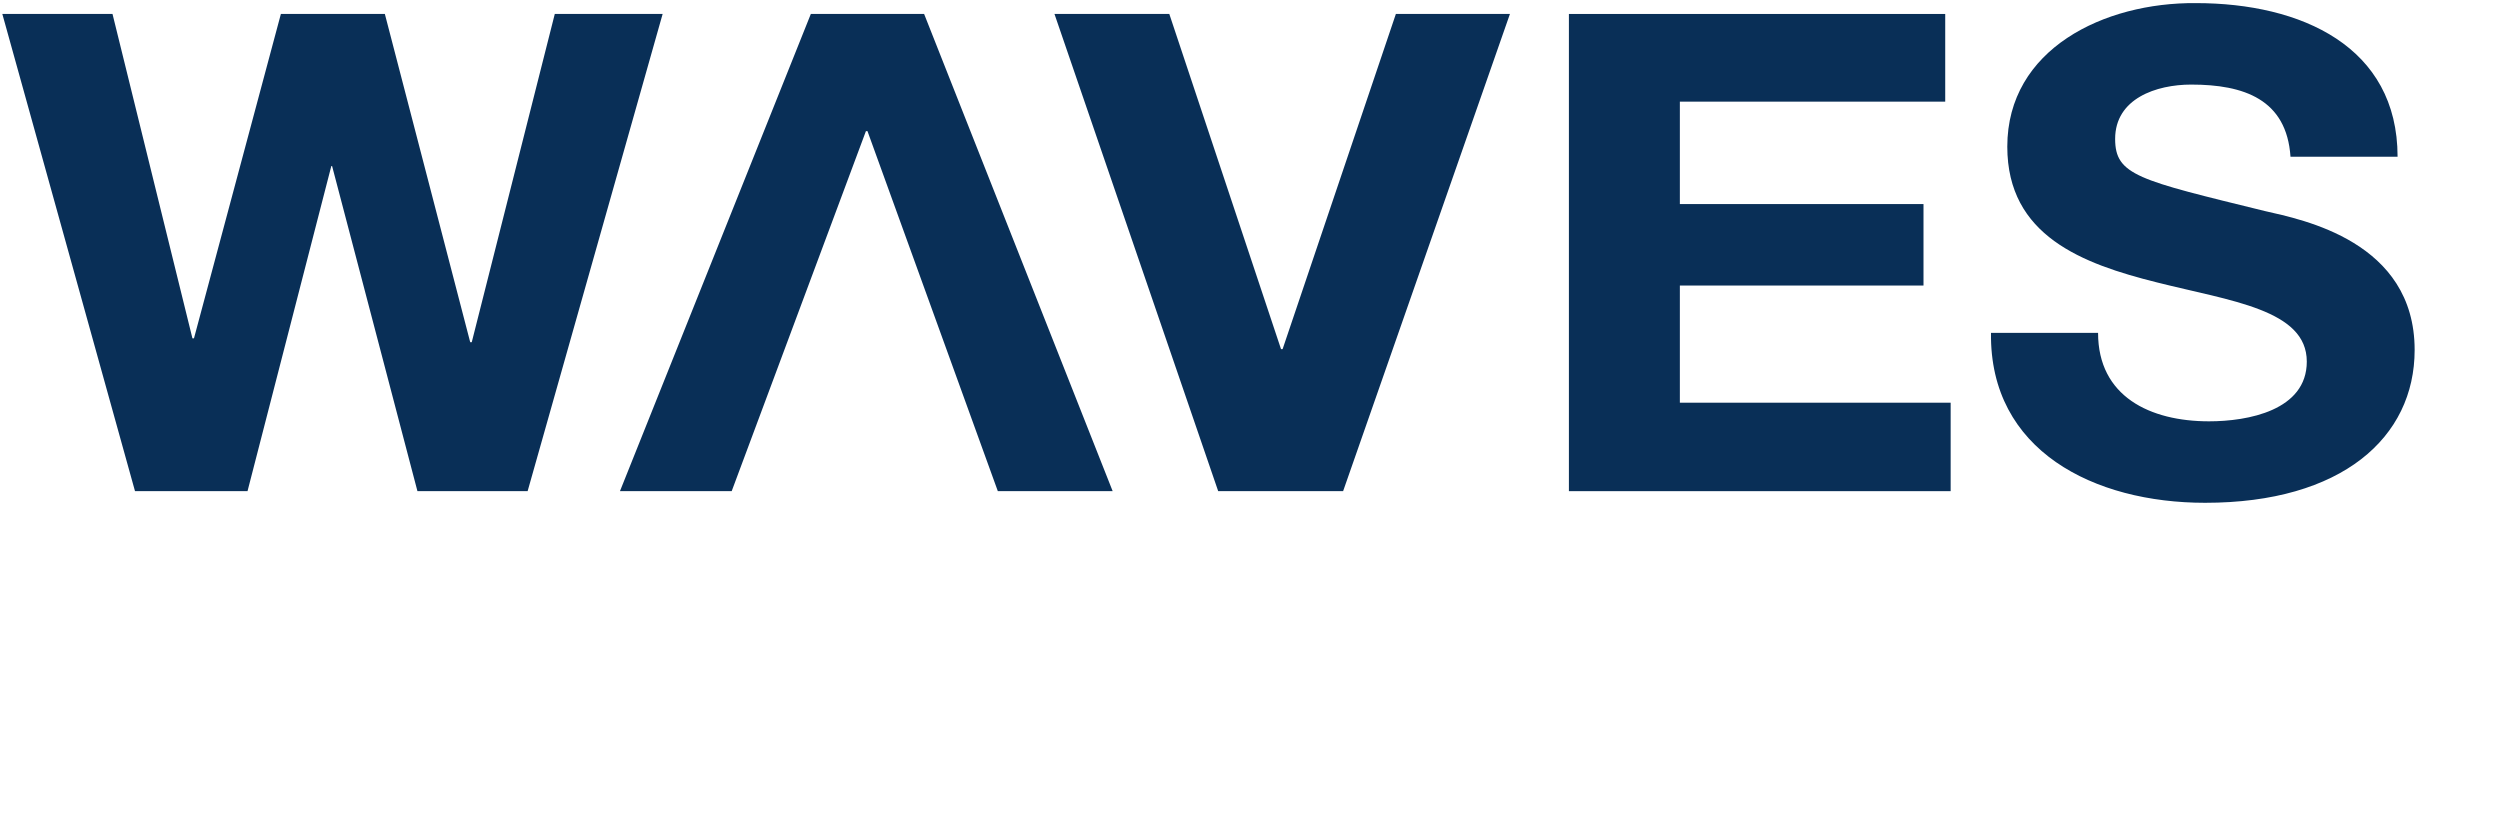
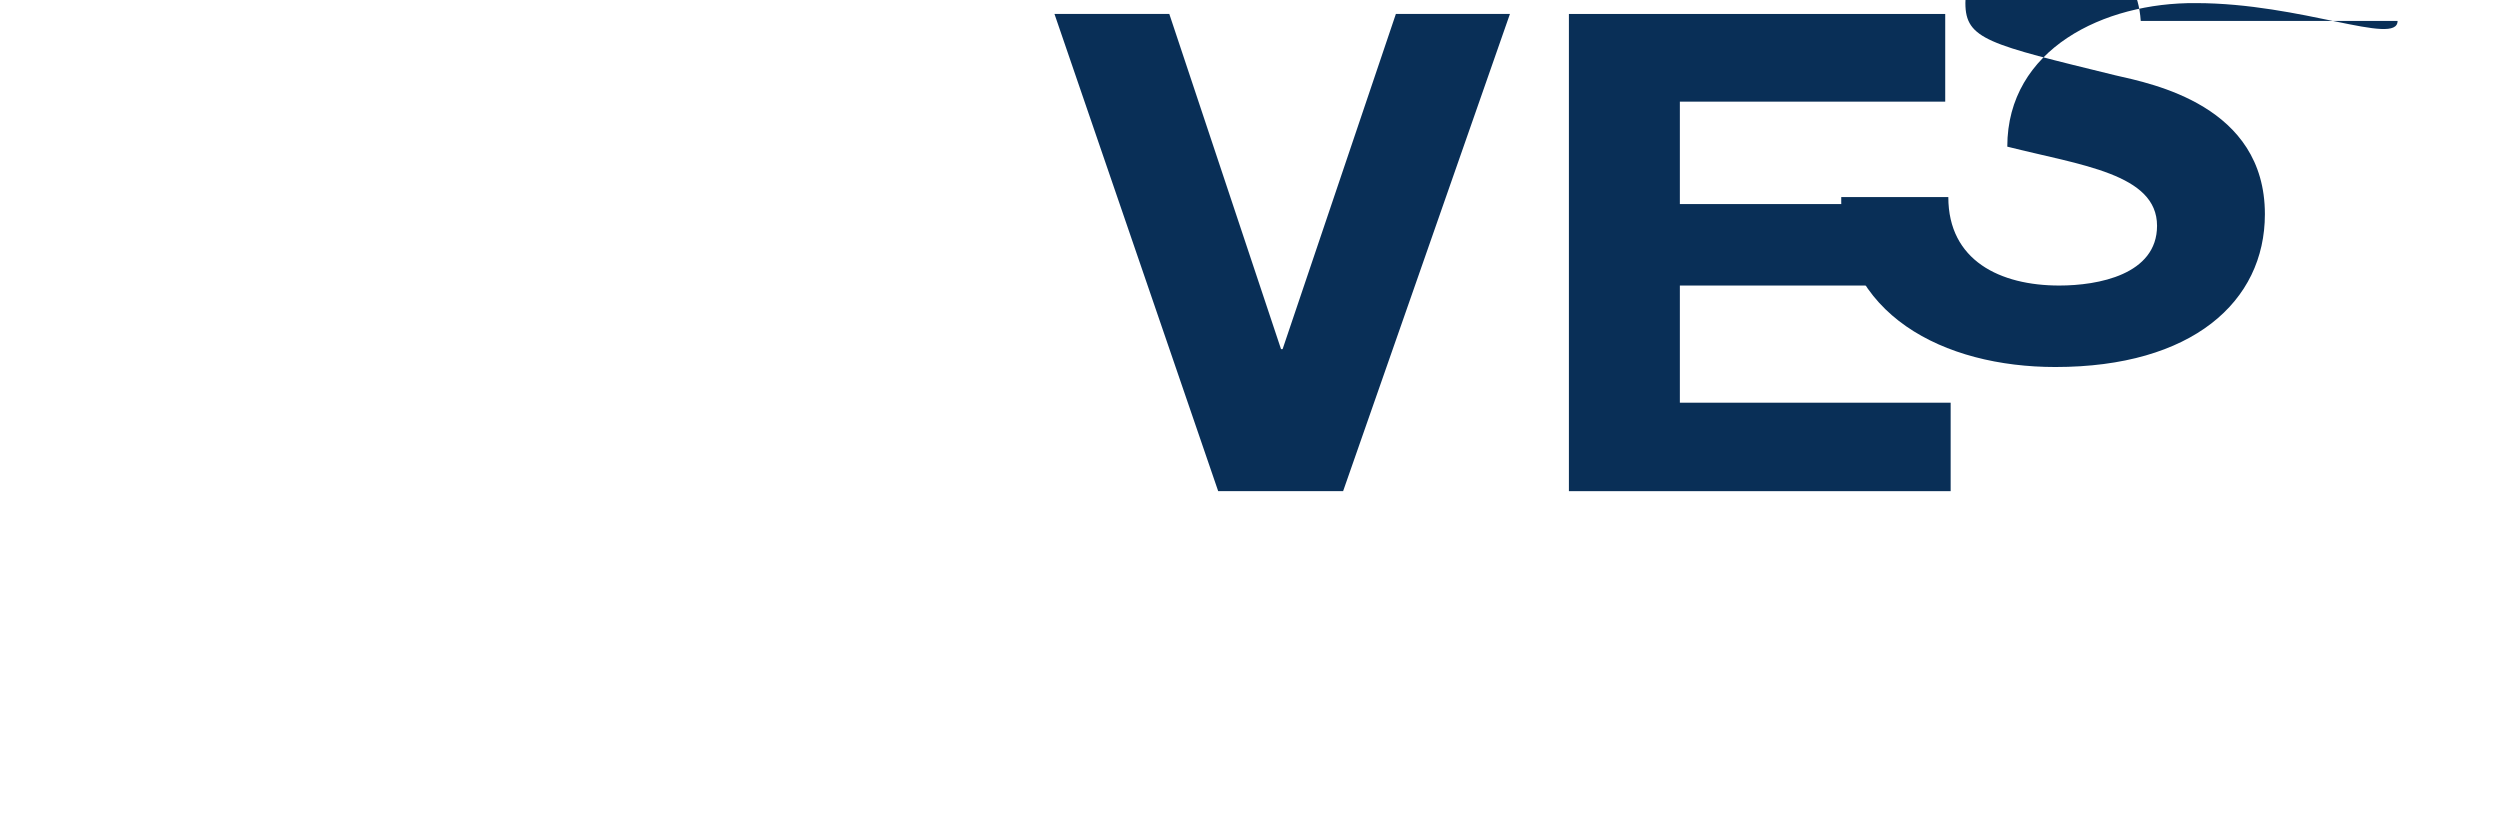
<svg xmlns="http://www.w3.org/2000/svg" id="Layer_1" x="0px" y="0px" viewBox="0 0 322.2 106.3" style="enable-background:new 0 0 322.2 106.3;" xml:space="preserve">
  <style type="text/css">	.st0{fill:#092F57;}</style>
-   <path class="st0" d="M258.7,18.9c0,11.5,9.7,15.1,19.3,17.5c9.5,2.4,19.3,3.5,19.3,10.2c0,6.3-7.6,7.7-12.6,7.7 c-7.6,0-14.3-3.2-14.3-11.4h-13.8c-0.2,15.2,13.3,21.9,27.6,21.9c17.6,0,27-8.4,27-19.7c0-14-14.5-16.8-19.3-17.9 c-16.3-4-19.3-4.6-19.3-9.3c0-5.2,5.3-7,9.8-7c6.8,0,12.3,1.9,12.8,9.3H309C309,6,296.6,0.4,283,0.4C271.2,0.3,258.7,6.3,258.7,18.9 z" />
+   <path class="st0" d="M258.7,18.9c9.5,2.4,19.3,3.5,19.3,10.2c0,6.3-7.6,7.7-12.6,7.7 c-7.6,0-14.3-3.2-14.3-11.4h-13.8c-0.2,15.2,13.3,21.9,27.6,21.9c17.6,0,27-8.4,27-19.7c0-14-14.5-16.8-19.3-17.9 c-16.3-4-19.3-4.6-19.3-9.3c0-5.2,5.3-7,9.8-7c6.8,0,12.3,1.9,12.8,9.3H309C309,6,296.6,0.4,283,0.4C271.2,0.3,258.7,6.3,258.7,18.9 z" />
  <polygon class="st0" points="251.4,51.9 216.5,51.9 216.5,36.8 247.9,36.8 247.9,26.3 216.5,26.3 216.5,13.1 250.7,13.1 250.7,1.8  202.2,1.8 202.2,63.3 251.4,63.3 " />
  <polygon class="st0" points="173.1,63.3 194.6,1.8 179.9,1.8 165.3,45 165.1,45 150.7,1.8 135.9,1.8 157,63.3 " />
-   <polygon class="st0" points="111.6,16.9 111.8,16.9 128.6,63.3 143.4,63.3 119.1,1.8 104.5,1.8 79.9,63.3 94.3,63.3 " />
-   <polygon class="st0" points="31.9,63.3 42.7,21.4 42.8,21.4 53.8,63.3 68,63.3 85.4,1.8 71.5,1.8 60.8,44.1 60.6,44.1 49.6,1.8  36.2,1.8 25,43.6 24.8,43.6 14.5,1.8 0.3,1.8 17.4,63.3 " />
</svg>